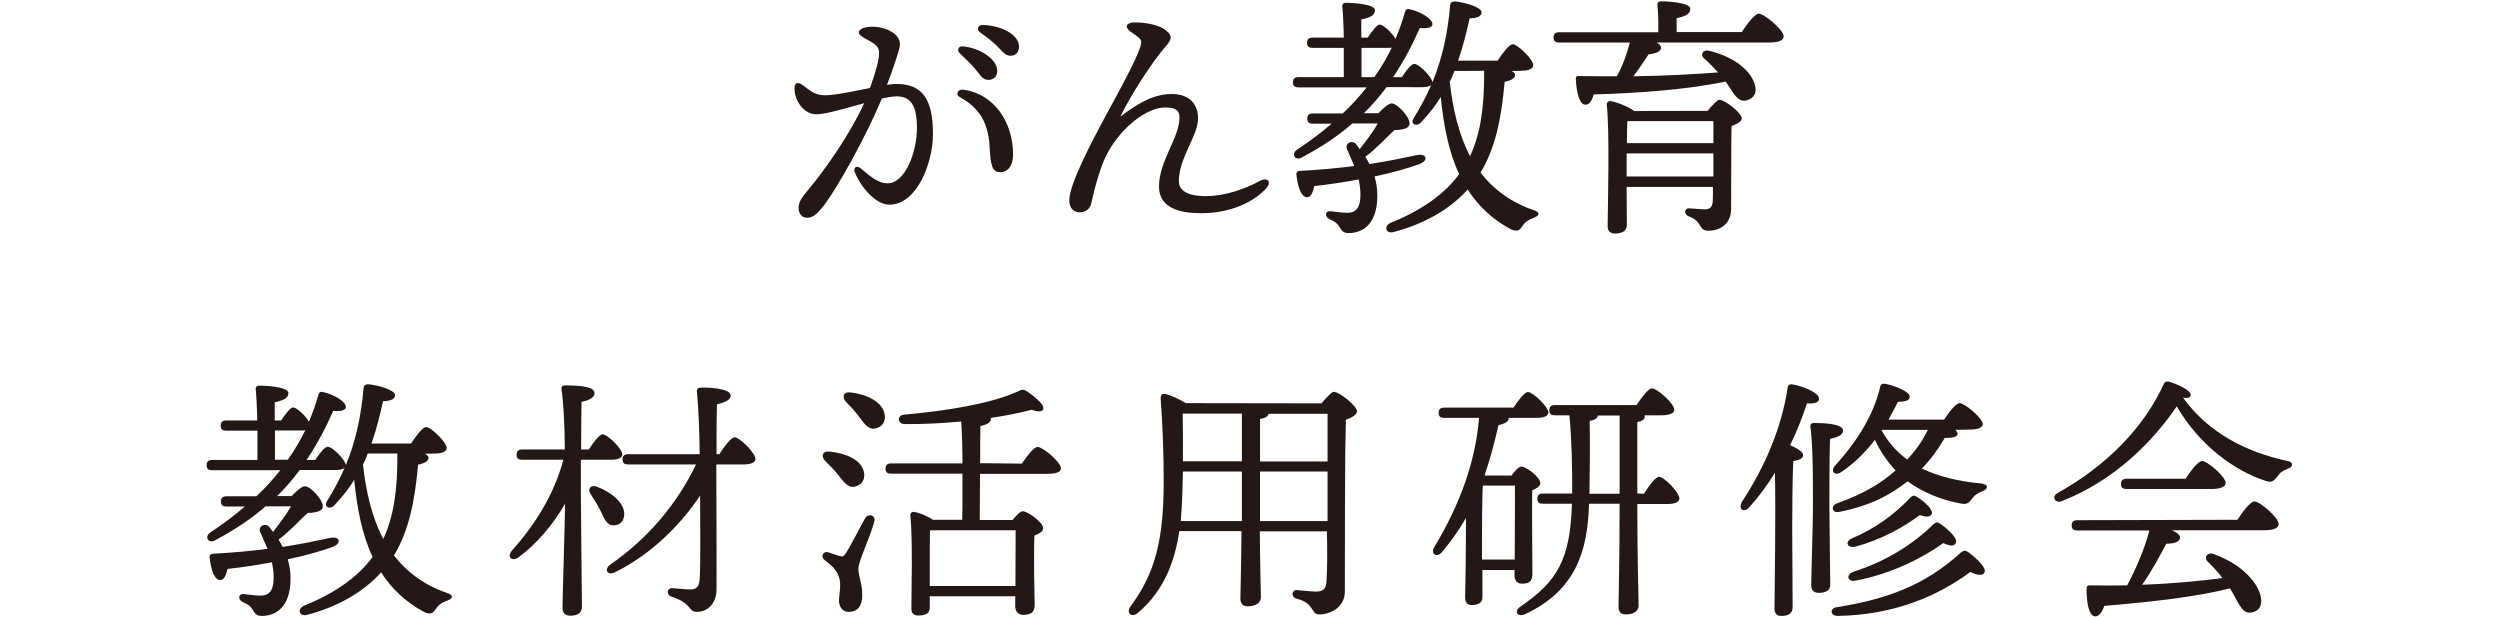
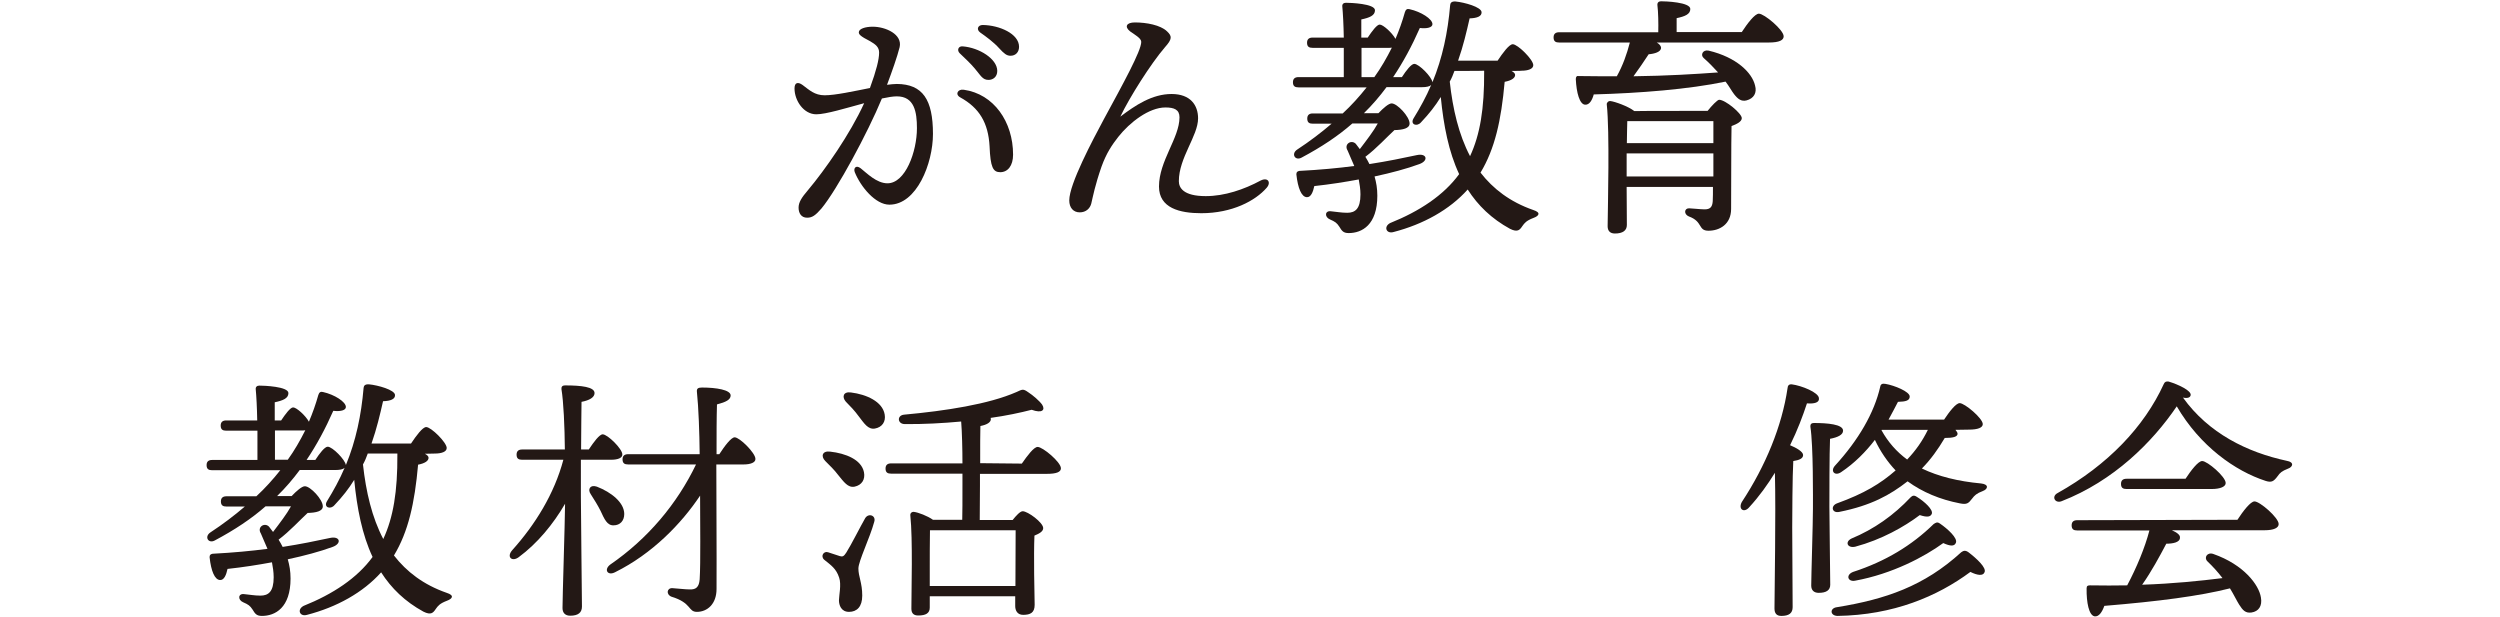
<svg xmlns="http://www.w3.org/2000/svg" version="1.1" id="レイヤー_1" x="0px" y="0px" viewBox="0 0 1170.2 288.9" style="enable-background:new 0 0 1170.2 288.9;" xml:space="preserve">
  <style type="text/css">
	.st0{fill:#231815;}
</style>
  <g>
    <path class="st0" d="M436.7,62.7c0,13.8-7.6,33.1-20.4,33.1c-6.5,0-13.4-8.3-16.2-15.2c-0.7-1.8,0.5-3.6,2.8-1.8   c2.8,2.2,7.4,7,12.5,7c8.4,0,13.8-14.8,13.8-25.8c0-7.6-1.2-14.9-9.4-14.9c-1.8,0-4.2,0.4-7,1c-6.6,16-21,42.7-28.3,51.5   c-2.8,3.2-4.3,4.3-6.7,4.3c-2.8,0-4-2.2-4-4.7s1.4-4.7,4.4-8.2c7.9-9.4,19.7-26.2,26.3-40.7c-8.5,2.3-17.9,5.2-22.4,5.2   c-5.9,0-10.2-6.4-10.2-12.1c0-2.8,1.6-3.2,3.8-1.6c3.1,2.3,5.6,4.8,10.3,4.8c5,0,13.6-1.9,21.2-3.4c3-8.2,4.3-13.4,4.3-16.6   c0-2.5-1.6-3.8-4.2-5.3c-4.7-2.4-5.3-3.2-5.3-4.2c0-1.6,3-2.6,6.5-2.6c6.1,0,14,3.6,12.6,9.6c-1.1,4.4-3.5,11.2-5.9,17.6   c1.7-0.2,3.2-0.4,4.6-0.4C431.9,39.4,436.7,46.6,436.7,62.7z M474.2,72.4c0,5.2-2.5,8.2-6,8.2c-3.4,0-4.6-2.3-5-12.1   c-0.6-11-4.8-18-13.7-22.9c-2.6-1.4-1.2-4,1.6-3.6C465.2,44,474.2,57,474.2,72.4z M449.2,24.9c-1.4-1.4-0.6-3.4,1.4-3.2   c7.8,0.6,16.2,5.9,16.2,11.5c0,2.8-2,4.2-4.1,4.2c-2.8,0-3.6-2-6.4-5.3C454.3,29.7,451.6,27.2,449.2,24.9z M477,21.9   c0,2.5-1.6,4.2-4,4.2c-1.8,0-3-1-5.3-3.5c-2.6-2.9-6.2-5.5-8.9-7.4c-1.9-1.4-1.1-3.5,1.2-3.5C467.8,11.8,477,15.8,477,21.9z" />
    <path class="st0" d="M592.9,87.9c-5.3,6.1-16.2,11.9-30.6,11.9c-10.1,0-19.8-2.4-19.8-12.5c0-12,9.6-22.7,9.6-32.4   c0-3.6-2.5-4.6-6.6-4.6c-7.7,0-16.7,7-22,13.7c-2.9,3.7-5.6,7.6-7.9,14c-3,8.6-4,13.9-4.8,17.3c-0.6,2.3-2.5,4.1-5.4,4.1   c-3,0-4.9-2.2-4.9-5.6c0-7.7,11-28.3,16.3-38.2c8.9-16.4,17.4-31.8,17.4-36c0-1.7-3.1-3.4-5.2-4.9c-2.8-2.2-1.7-4.2,2.2-4.2   c5.4,0,12,1.2,15.1,4.2c2.3,2.2,2.5,3.5-1,7.4c-6.7,7.8-16.6,23.5-20.9,32.5c7-5.3,14.9-10.6,24-10.6c8.9,0,12.4,5.3,12.4,11.4   c0,8.2-9,18.4-9,29.4c0,3,2,7,12.6,7c8.8,0,17.9-3.1,25.7-7.3C593.5,82.8,595.1,85.4,592.9,87.9z" />
    <path class="st0" d="M707.5,33.2c1.1,0.6,1.7,1.2,1.7,1.9c0,1.4-1.7,2.6-4.9,3.2c-1.6,18.1-4.6,31.4-11.3,42.5   c5.9,7.6,13.8,13.7,24.7,17.5c3.8,1.2,2.6,2.8,0.1,3.7c-3.4,1.3-4.2,2.4-5.2,3.8c-1.2,1.8-2.2,3.1-5.8,1.3   c-8.6-4.7-15-10.9-19.8-18.4c-8.5,9.5-20.8,16.3-34.7,19.9c-3.4,1-4.8-2.5-1.6-4.2c13.7-5.5,25.1-13,32.3-22.9   c-4.9-10.4-7.3-22.8-8.6-36.1c-2.5,4.1-5.5,7.9-9.2,11.8c-1.9,2.3-5.2,1.1-3.6-1.7c3.2-5.2,6-10.3,8.3-15.7c-0.8,0.7-2.3,1-4.2,1   H649c-3.2,4.3-6.7,8.4-10.6,12.2h6.8c2.3-2.4,4.8-4.6,6.2-4.6c2.6,0,8.4,6.2,8.4,9.4c0,2.3-3.1,3-7.1,3.1   c-3.5,3.2-8.4,8.6-13.6,12.5c0.7,1.1,1.3,2.2,1.9,3.4c8.4-1.3,15.7-2.8,22.2-4.2c4.7-1,5.6,2.6,1.2,4.2c-6,2.2-13.1,4.1-21,5.8   c0.8,2.8,1.3,5.6,1.3,9c0,13.7-7.2,17.5-13.4,17.5c-2.5,0-3.2-1-4.4-3c-1.2-1.8-1.9-2.3-4.4-3.4c-2.6-1.1-2.4-4.2,0.5-3.8   c2.5,0.2,4.7,0.7,7.6,0.7c3.8,0,6.2-1.9,6.2-8.6c0-2.5-0.4-4.8-0.8-7c-6.5,1.2-13.4,2.3-20.8,3.1c-0.6,2.8-1.6,5.3-3.5,5.2   c-2.5-0.1-4.2-4.2-4.9-10.7c0-1.1,0.5-1.4,1.4-1.6c9.6-0.5,18.1-1.3,25.7-2.3c-1-2.5-2.2-4.9-3.1-7.2c-1.9-3,1.7-5.3,3.8-3.2   c0.6,0.8,1.3,1.7,1.9,2.5c3.2-4.2,6.5-8.5,8.4-12h-11.9c-6.6,5.8-14.4,11-23.8,16c-3,1.6-5-1.8-2-3.8c5.8-3.8,11.2-7.9,16.1-12.1   h-8.8c-1.6,0-2.6-0.5-2.6-2.4c0-1.8,1.1-2.4,2.6-2.4h14c4.1-3.8,7.8-7.9,11.2-12.2h-31.9c-1.6,0-2.6-0.5-2.6-2.4   c0-1.8,1.1-2.4,2.6-2.4h21.2c0-4.2,0-9,0-13.7h-14.6c-1.6,0-2.6-0.5-2.6-2.4c0-1.8,1.1-2.4,2.6-2.4H629c-0.1-6-0.4-11.5-0.7-14.6   c-0.1-1.1,0.6-1.7,1.7-1.7c2,0,13.6,0.4,13.6,3.5c0,2.5-2.6,3.5-6.4,4.3v8.5h3c2-3,4.3-6.1,5.6-6.1c1.6,0,5.8,3.8,7.4,6.7   c1.7-4,3.2-8.2,4.4-12.5c0.4-1.3,1.1-1.7,2.2-1.4c5.4,1.2,10.7,4.6,10.7,7c0,1.6-2.6,2.2-5.9,1.8c-3.7,8.4-7.8,16-12.5,23h4.1   c2-3.1,4.4-6.2,5.8-6.2c2.2,0,8.2,6.1,8.5,8.6c4.7-11.4,7.2-23.3,8.3-36.2c0.1-1,0.7-1.7,2.5-1.6c4.2,0.4,12.1,2.6,12.2,5   c0.1,1.9-2,2.8-5.6,2.9c-1.4,6.2-3,13-5.4,19.8H701c2.4-3.6,5.4-7.7,7.1-7.7c2.3,0,9.6,7.2,9.6,9.8c0,1.8-2.5,2.6-5.5,2.6   C712.2,33.2,707.5,33.2,707.5,33.2z M643.3,36.1c3.1-4.3,5.8-9,8.2-13.8c-0.6,0.1-1.3,0.1-2,0.1h-12.2v13.7H643.3z M680.8,33.2   c-0.6,1.7-1.3,3.4-2.2,5c1.4,12.8,4.2,24.8,9.5,34.9c4.7-10.1,6.7-22.3,6.6-39.5v-0.5C694.7,33.2,680.8,33.2,680.8,33.2z" />
    <path class="st0" d="M815.3,15c2.6-4,6.1-8.6,8-8.6c2.5,0,11.6,7.6,11.6,10.6c0,1.8-2,2.9-7,2.9h-52.4c1.2,0.7,2,1.6,2,2.5   c0,1.9-3.1,2.8-5.8,3c-2.2,3.4-4.7,7-7.1,10.3c15.8-0.2,28.6-1,39.6-1.8c-2.2-2.4-4.3-4.6-6.7-6.7c-1.7-1.4-0.5-4.1,2.3-3.5   c13,3.1,20.3,10.3,21.7,16.3c1,3.5-0.6,6.1-4,7c-2.4,0.6-4-0.6-5.8-2.9c-1.1-1.4-2.3-3.7-4-5.9c-17.3,3.6-40,5.4-61.7,6   c-0.7,2.6-2,5-4.1,4.8c-2.5-0.2-4-5.5-4.3-12c0-1.1,0.5-1.6,1.4-1.4c6.4,0.1,12.2,0.1,17.8,0.1c2.8-5,4.7-10.4,6.1-15.8h-33.1   c-1.6,0-2.6-0.5-2.6-2.4c0-1.8,1.1-2.4,2.6-2.4h46.4c0.1-4.3,0-9.4-0.4-12.7c-0.1-1.2,0.6-1.8,1.7-1.8c2,0,13.7,0.4,13.7,3.6   c0,2.5-2.6,3.5-6.4,4.3V15H815.3z M799.3,51.9c1.9-2.4,4.6-5.2,5.4-5.2c2.9,0,10.6,6.4,10.6,8.6c0,1.6-2.3,2.8-4.8,3.7   c-0.2,9.8-0.1,25.6-0.2,38.8c0,7.2-5.4,10.2-10.6,10.2c-5,0-2.5-4.3-9.2-6.7c-2.4-1-2.2-3.8,0.1-3.8c1,0,5.5,0.5,7.3,0.5   c2.6,0,3.6-1.1,3.8-3.8c0.1-1.8,0.1-4.2,0.1-6.7h-40.4l0.1,17.8c0,2.6-1.9,4-5.6,4c-2.2,0-3.4-1.2-3.4-3.4c0.1-10,1-44-0.4-57   c-0.1-0.8,0.7-1.7,1.7-1.6c1.9,0.2,8.3,2.4,11.2,4.7C765,51.9,799.3,51.9,799.3,51.9z M761.7,56.7c-0.1,2-0.1,6.1-0.2,10.3H802   V56.7H761.7z M802,82.6v-8.5v-2.3h-40.6v6.8v4C761.4,82.6,802,82.6,802,82.6z" />
  </g>
  <g>
    <path class="st0" d="M198.9,212.4c1.1,0.6,1.7,1.2,1.7,1.9c0,1.4-1.7,2.6-4.9,3.2c-1.6,18.1-4.6,31.4-11.3,42.5   c5.9,7.6,13.8,13.7,24.7,17.5c3.8,1.2,2.6,2.8,0.1,3.7c-3.4,1.3-4.2,2.4-5.2,3.8c-1.2,1.8-2.2,3.1-5.8,1.3   c-8.6-4.7-15-10.9-19.8-18.4c-8.5,9.5-20.8,16.3-34.7,19.9c-3.4,1-4.8-2.5-1.6-4.2c13.7-5.5,25.1-13,32.3-22.9   c-4.9-10.4-7.3-22.8-8.6-36.1c-2.5,4.1-5.5,7.9-9.2,11.8c-1.9,2.3-5.2,1.1-3.6-1.7c3.2-5.2,6-10.3,8.3-15.7c-0.8,0.7-2.3,1-4.2,1   h-16.8c-3.2,4.3-6.7,8.4-10.6,12.2h6.8c2.3-2.4,4.8-4.6,6.2-4.6c2.6,0,8.4,6.2,8.4,9.4c0,2.3-3.1,3-7.1,3.1   c-3.5,3.2-8.4,8.6-13.6,12.5c0.7,1.1,1.3,2.2,1.9,3.4c8.4-1.3,15.7-2.8,22.2-4.2c4.7-1,5.6,2.6,1.2,4.2c-6,2.2-13.1,4.1-21,5.8   c0.8,2.8,1.3,5.6,1.3,9c0,13.7-7.2,17.5-13.4,17.5c-2.5,0-3.2-1-4.4-3c-1.2-1.8-1.9-2.3-4.4-3.4c-2.6-1.1-2.4-4.2,0.5-3.8   c2.5,0.2,4.7,0.7,7.6,0.7c3.8,0,6.2-1.9,6.2-8.6c0-2.5-0.4-4.8-0.8-7c-6.5,1.2-13.4,2.3-20.8,3.1c-0.6,2.8-1.6,5.3-3.5,5.2   c-2.5-0.1-4.2-4.2-4.9-10.7c0-1.1,0.5-1.4,1.4-1.6c9.6-0.5,18.1-1.3,25.7-2.3c-1-2.5-2.2-4.9-3.1-7.2c-1.9-3,1.7-5.3,3.8-3.2   c0.6,0.8,1.3,1.7,1.9,2.5c3.2-4.2,6.5-8.5,8.4-12h-11.9c-6.6,5.8-14.4,11-23.8,16c-3,1.6-5-1.8-2-3.8c5.8-3.8,11.2-7.9,16.1-12.1   H106c-1.6,0-2.6-0.5-2.6-2.4c0-1.8,1.1-2.4,2.6-2.4h14c4.1-3.8,7.8-7.9,11.2-12.2H99.3c-1.6,0-2.6-0.5-2.6-2.4   c0-1.8,1.1-2.4,2.6-2.4h21.2c0-4.2,0-9,0-13.7h-14.6c-1.6,0-2.6-0.5-2.6-2.4c0-1.8,1.1-2.4,2.6-2.4h14.5c-0.1-6-0.4-11.5-0.7-14.6   c-0.1-1.1,0.6-1.7,1.7-1.7c2,0,13.6,0.4,13.6,3.5c0,2.5-2.6,3.5-6.4,4.3v8.5h3c2-3,4.3-6.1,5.6-6.1c1.6,0,5.8,3.8,7.4,6.7   c1.7-4,3.2-8.2,4.4-12.5c0.4-1.3,1.1-1.7,2.2-1.4c5.4,1.2,10.7,4.6,10.7,7c0,1.6-2.6,2.2-5.9,1.8c-3.7,8.4-7.8,16-12.5,23h4.1   c2-3.1,4.4-6.2,5.8-6.2c2.2,0,8.2,6.1,8.5,8.6c4.7-11.4,7.2-23.3,8.3-36.2c0.1-1,0.7-1.7,2.5-1.6c4.2,0.4,12.1,2.6,12.2,5   c0.1,1.9-2,2.8-5.6,2.9c-1.4,6.2-3,13-5.4,19.8h18.5c2.4-3.6,5.4-7.7,7.1-7.7c2.3,0,9.6,7.2,9.6,9.8c0,1.8-2.5,2.6-5.5,2.6   L198.9,212.4L198.9,212.4z M134.7,215.2c3.1-4.3,5.8-9,8.2-13.8c-0.6,0.1-1.3,0.1-2,0.1h-12.2v13.7L134.7,215.2L134.7,215.2z    M172.1,212.4c-0.6,1.7-1.3,3.4-2.2,5c1.4,12.8,4.2,24.8,9.5,34.9c4.7-10.1,6.7-22.3,6.6-39.5v-0.5H172.1z" />
    <path class="st0" d="M271.9,232.4c0,8.4,0.5,46.4,0.5,51.5c0,2.8-1.7,4.3-5.5,4.3c-2.3,0-3.6-1.3-3.6-3.6c0-5.2,1.1-38.8,1.2-48.8   c-5.5,9.5-13,18.6-21.7,25c-3.1,2.3-5.8,0-3.1-3.2c10.8-12,19.8-26.5,24-42.4h-19.3c-1.6,0-2.6-0.5-2.6-2.4c0-1.8,1.1-2.4,2.6-2.4   h20c-0.1-10.8-0.6-22.3-1.6-28.3c-0.1-1.1,0.5-1.7,1.6-1.7c7.7,0,13.9,0.7,13.9,3.6c0,2-2.4,3.4-6.1,4.1   c-0.1,4.1-0.1,13.3-0.2,22.3h3.6c2.3-3.5,5-7.1,6.5-7.1c2.3,0,9.2,6.8,9.2,9.4c0.1,1.7-2.2,2.5-5.2,2.5h-14.2V232.4z M281.1,239.1   c-1.3-2.6-3-5.3-4.6-7.8c-1.6-2.3-0.2-4.6,2.9-3.5c6.7,2.6,12.8,7.4,12.8,12.8c0,3.1-1.9,5.3-5,5.3   C284.2,246,282.9,243,281.1,239.1z M336.7,212.6c2.4-3.7,5.5-7.9,7.2-7.9c2.3,0,9.7,7.3,9.7,10.1c0.1,1.7-2.3,2.6-5.5,2.6h-12.8   c0,18.7,0.2,40.3,0.1,58.3c0,7-4.3,10.7-9.2,10.7c-4.2,0-2.3-4.2-11.9-7.1c-2.6-1-2.2-4.1,0.4-4c3,0.2,6.1,0.6,8.2,0.6   c2.9,0.1,4.3-1.1,4.6-4.7c0.5-7.8,0.2-26.6,0.2-39.2c-8.8,13.2-22.4,27.2-39.7,35.8c-3.5,1.9-5.5-1.1-2.4-3.5   c17.6-12.1,31.3-28.4,40.2-46.9H294c-1.6,0-2.6-0.5-2.6-2.4c0-1.8,1.1-2.4,2.6-2.4h33.5c-0.1-10-0.5-21.6-1.3-29.3   c-0.1-1.4,0.5-1.9,2.4-1.9c6.7,0,13.4,1.1,13.4,3.7c0,2-2.2,3.1-6.4,4.2c-0.2,6.4-0.2,14.4-0.2,23.3L336.7,212.6L336.7,212.6z" />
    <path class="st0" d="M409.2,244.3c-2,7.4-7.4,18.4-7.4,21.8c0,3.8,1.8,6.7,1.8,12.7c0,5.2-2.5,7.6-6.2,7.6s-4.7-3.2-4.7-5.4   s1.2-7.4,0.1-10.6c-1.4-4.3-3.8-5.8-7-8.4c-1.9-1.7-0.2-4.2,1.8-3.5c1.6,0.5,4.2,1.4,5.5,1.8c1.3,0.4,1.9,0.1,3-1.6   c2.3-3.6,6.7-12.4,8.9-16.2C406.6,240,410.2,241.3,409.2,244.3z M386.3,215.8c-2.2-2.2-1.4-4.9,2.3-4.4c7.2,0.8,14.6,3.7,15.8,9.6   c0.7,3.4-1,6.1-4.4,6.8c-3.1,0.6-5-2.2-7.7-5.5C390.6,220,388.3,217.8,386.3,215.8z M414.1,194c0.6,3.4-1.2,6-4.6,6.6   c-3.2,0.5-4.9-2.3-7.6-5.8c-1.8-2.5-4-4.8-6-6.8c-1.9-2.2-1.2-4.8,2.4-4.3C405.6,184.6,413.1,188,414.1,194z M478.3,217   c2.5-3.6,5.6-7.8,7.4-7.8c2.4,0,10.9,7.1,10.9,10c0,1.7-2,2.6-6.6,2.6h-31.3v5.6c0,2.4-0.1,10.8-0.1,16H474c1.6-2,3.5-4.1,4.7-4.1   c2.4,0,9.6,5.3,9.6,7.9c0,1.6-1.9,2.6-4.1,3.5c-0.4,9,0,28,0.1,32.4c0,3.7-2,4.7-5.4,4.7c-2.8,0-3.7-2.2-3.7-4.1v-4.6h-40v5.3   c0,2.6-1.8,3.7-5.4,3.7c-2.2,0-3.2-1.1-3.2-3.2c0-8.5,0.7-32.3-0.5-43.7c-0.1-1,0.7-1.7,1.7-1.6c1.9,0.2,6.4,1.9,8.9,3.7h13.7   c0.1-3.4,0.1-8.5,0.1-16.8v-4.8h-33.4c-1.6,0-2.6-0.5-2.6-2.4c0-1.8,1.1-2.4,2.6-2.4h33.4c0-6.5-0.2-14.6-0.6-19.6   c-8.6,0.8-17.8,1.3-26.4,1.2c-3.4,0-3.8-4-0.4-4.4c19.6-1.8,39.7-4.9,52.7-10.6c2.8-1.3,3.1-1.6,5.5,0.1c2.2,1.4,5.3,4.1,6.5,5.8   c1.6,2.5,0,4.2-4.9,2.4c-5.4,1.4-12,2.8-19.2,3.8c0,0.1,0.1,0.4,0.1,0.6c0,1.4-1.7,2.6-4.9,3.2c-0.1,2.2-0.1,10.4-0.1,17.4   L478.3,217L478.3,217z M475.3,274.4c0-8.8,0.1-21.2,0.1-26.2h-40.1c-0.1,4.1-0.1,14.5-0.1,16.9v9.2H475.3z" />
-     <path class="st0" d="M618.6,188.8c2-2.5,4.8-5.4,5.6-5.4c3,0,11,6.8,11,9.1c0,1.6-2.5,3-5.2,4c-0.6,20.2-0.4,54-0.5,80.3   c0,7.8-7.2,10.8-11.9,10.8c-4.4,0-1.8-5.2-10.8-7.4c-2.6-0.8-2.2-4,0.1-4c1.2,0,6.4,0.7,9,0.7c3.4,0,4.8-1.2,5-4.8   c0.4-5.4,0.4-14.4,0.2-23.4h-31.4c0.1,17.2,0.5,27.2,0.5,30.8c0,2.5-2.2,4.3-6.1,4.3c-2.4,0-3.5-1.3-3.5-3.6c0-4.1,0.4-14,0.5-31.6   H552c-2,13.8-7,27.8-19.3,38.2c-2.8,2.6-5.9,0.2-3.5-3c11.2-15.1,15.5-30.5,15.5-58.2c0-11.3-0.4-25.8-1.4-38.9   c-0.1-1.9,0.6-2.5,2.2-2.3c1.9,0.4,6.6,2.4,9.6,4.3L618.6,188.8L618.6,188.8z M581.3,243.9v-9.4v-13.8h-27.6   c-0.1,2.6-0.1,5.4-0.2,8.2c-0.1,4.8-0.4,9.8-0.8,15H581.3z M553.6,193.6c0.1,7.4,0.2,14.9,0.1,22.3h27.6v-22.3H553.6z M589.8,216   h31.6v-22.3h-27.6c-0.2,1.2-1.6,2-4,2.4V216z M621.4,243.9v-9.4v-13.8h-31.6v13.8v9.4H621.4z" />
-     <path class="st0" d="M707.5,222.6c1.6-2.2,3.4-4.2,4.6-4.2c2.3,0,8.9,5,8.9,7.7c0,1.6-1.9,2.6-3.8,3.4c-0.2,9.2,0.1,34.3,0.1,39.1   c0,3.7-1.8,4.6-4.9,4.6c-2.8,0-3.5-2.2-3.5-4.1v-2.3h-15v12.6c0,2.6-1.7,3.8-5,3.8c-2,0-3.1-1.2-3.1-3.4c0.1-3.1,0.4-23.4,0.4-37.4   c-3.1,5.5-7,11-11.4,16.2c-2.3,2.6-5.3,0.7-3.5-2.4c12.2-20.3,19.4-40.4,21-60.6h-16.3c-1.6,0-2.6-0.5-2.6-2.4   c0-1.8,1.1-2.4,2.6-2.4h32.4c2.4-3.5,5.2-7.3,6.8-7.3c2.3,0,9.6,7,9.6,9.6c0,1.7-2.3,2.5-5.5,2.5h-13.1c0.1,1.6-1.4,2.6-4.8,3.4   c-1.6,7.1-3.6,15.1-6.5,23.5l0.1,0.1L707.5,222.6L707.5,222.6z M709,261.9c0-10.2,0.2-28,0.1-34.6h-15c-0.4,4.9-0.4,20.8-0.4,24.4   v10.2H709z M769.5,231.1c2.4-3.8,5.4-7.9,7.1-7.9c2.4,0,9.4,7.3,9.5,10.1c0,1.8-2.5,2.6-5.3,2.6h-14.4v1.6   c0,26.4,0.6,41.2,0.6,45.8c0,2.5-2,4.3-6,4.3c-2.4,0-3.4-1.3-3.4-3.6c0-5.2,0.5-19.7,0.5-46.6v-1.6h-14.3   c-0.6,21.6-5.9,40.6-30.2,51.8c-3.2,1.3-5.2-1.3-2-3.6c17.3-11.8,23.4-22,24.2-48.2h-13.6c-1.6,0-2.6-0.5-2.6-2.4   c0-1.8,1.1-2.4,2.6-2.4h13.7c0.1-10.9-0.2-25.7-1.3-36.6h-6.8c-1.6,0-2.6-0.5-2.6-2.4c0-1.8,1.1-2.4,2.6-2.4h38.2   c2.5-3.6,5.5-7.8,7.3-7.8c2.4,0,10.4,7.1,10.4,10c0,1.7-2.3,2.6-6.1,2.6h-7.8c0.1,0.2,0.1,0.4,0.1,0.6c0,1.2-1.1,2.2-3.5,2.5v33.5   L769.5,231.1L769.5,231.1z M758.1,231.1v-36.6h-10.2c-0.1,1.4-1.7,2.2-3.8,2.5c0.2,10,0.1,22.4-0.1,34.1L758.1,231.1L758.1,231.1z" />
    <path class="st0" d="M845.8,188.8c-1.9,5.8-4.4,12.5-7.9,19.6c2.9,1.2,6.1,3,6.1,4.6c0,1.7-2,2.4-4.6,2.8c-0.4,6.4-0.5,26.9-0.5,31   c0,3.7,0.2,33.5,0.2,37.4c0,2.8-1.7,4.1-5.3,4.1c-2.2,0-3.2-1.2-3.2-3.5c0-8.4,0.7-43.7,0.2-63.5c-3.4,5.5-7.3,11-12,16.1   c-2.4,2.9-5.3,1-3.5-2.4c11.2-17,18.8-35.6,21.4-53.2c0.1-1.3,0.6-2,2-1.9c4.6,0.6,12.6,3.8,12.7,6.5   C851.7,188.4,849.3,189.1,845.8,188.8z M856.3,237.1c0,6,0.4,32.6,0.4,36.6c0,2.6-1.9,3.8-5.4,3.8c-2.2,0-3.5-1.2-3.5-3.4   c0-4.1,0.8-29.6,0.8-36c0-4.4,0.2-29.4-1.2-38.4c-0.1-1.1,0.5-1.7,1.6-1.7c6.4,0,13.7,0.6,13.7,3.6c0,1.9-2.4,3.1-6.1,3.8   C856.3,211.5,856.3,233.1,856.3,237.1z M928.9,267.9c-0.7,1.8-3.4,1.4-6.6-0.2c-15.5,11.5-36.1,20.2-62.2,20.6   c-3.6-0.1-3.7-3.7-0.2-4.1c22.7-3.7,40.7-9.8,58.1-25.7c1.1-0.8,2-1,3.4,0C925.2,261.4,930,265.8,928.9,267.9z M915.3,201.2   c0.6,0.7,1,1.3,1,1.9c-0.1,1.4-2.2,1.9-6,1.9c-3.2,5.4-6.5,10-10.7,14.3c7.7,3.7,16.9,6,27.7,7c3.7,0.4,3.4,2.6,0.7,3.6   s-3.8,2-4.9,3.5c-1.7,2.2-2.4,2.9-5.8,2.2c-9.2-1.8-17.4-5.2-24.4-10.3c-8.2,6.4-17,11.3-31.9,14.3c-3.5,0.8-4.3-2.8-1.1-4   c12.7-4.6,20.3-9.2,27.4-15.4c-3.8-4-7.1-8.8-9.7-14.3c-4.2,5.5-9.5,10.9-15.8,15.1c-2.9,2-5.2-0.4-2.9-3c11-12,18.4-24.7,21.2-37   c0.2-1.2,1-1.6,2.5-1.3c4.1,0.7,11.3,3.6,11.3,5.9c0,1.9-1.8,2.4-5.5,2.5c-1.2,2.4-2.8,5.3-4.4,8.3h26c2.4-3.6,5.5-7.7,7.3-7.7   c2.3,0,10.7,7,10.8,9.8c0,1.7-2.3,2.6-6.5,2.6L915.3,201.2L915.3,201.2z M904.2,240.6c-0.7,1.4-2.2,1.6-5.6,0.5   c-7.3,5.5-17.9,11.5-30.2,14.8c-3.6,0.8-5-2.2-1.8-3.8c10.6-4.4,19.8-10.9,27.7-19.3c0.7-0.6,1.4-1.3,3-0.2   C900.7,234.7,905.1,238.6,904.2,240.6z M867.4,267.7c15.1-4.9,27.5-12.4,37.7-22.4c1-0.6,1.6-1.2,3-0.2c3.5,2.4,8.4,6.8,7.4,9   c-0.7,1.7-2.6,1.6-5.9,0.1c-8.8,6.4-23.8,14.4-41.2,17.6C864.9,272.5,863.8,269.1,867.4,267.7z M880.7,201.4   c3.1,5.6,7.1,10.1,12,13.7c4-4.2,7.1-8.6,9.7-13.9h-21.6L880.7,201.4z" />
    <path class="st0" d="M1070.9,219.4c-2.8,1.1-3.7,1.9-4.8,3.5c-1.8,2.4-2.8,3.1-5.6,2.2c-14.2-4.6-30.7-16.2-41.6-34.9   c-11.4,16.8-29.5,34.9-53.9,44.4c-3.1,1.2-4.9-2.2-1.9-3.8c23.6-13.2,40.6-31.1,49.7-51c0.4-1,1.1-1.4,2.3-1.2   c4.4,1.3,10.8,4.3,10.3,6.4c-0.2,1-1.3,1.6-3.6,1.1c12,16.7,30,25.6,48.6,29.6C1074,216.3,1073.3,218.6,1070.9,219.4z    M1047.3,243.3c2.6-4,6.1-8.6,8-8.6c2.5,0,11.3,7.6,11.3,10.6c0,1.8-2.3,2.9-6.6,2.9h-43.4c2.3,1,4,2.2,3.8,3.5   c0,2.2-3.4,2.8-6.4,2.8c-3.1,5.9-7,13.1-11.3,19.2c14.6-0.5,27.2-1.8,37.6-3.1c-2.2-2.9-4.4-5.3-7.1-7.9c-1.7-1.7,0-4.4,2.8-3.4   c14.3,5,21.4,14.5,22.3,20.4c0.7,4-1.1,6.5-4.4,7c-2.8,0.4-4.1-1-5.8-3.7c-1.2-1.9-2.5-4.7-4.3-7.6c-14.2,3.6-33.4,6.1-58.8,8.2   c-1,2.8-2.5,5.2-4.6,4.9c-2.6-0.5-3.8-6.4-3.7-13.1c0-1.2,0.6-1.4,1.6-1.4c6,0.1,11.9,0.1,17.4,0c4.4-8.3,8.3-17.6,10.4-25.7h-33.8   c-1.6,0-2.6-0.5-2.6-2.4c0-1.8,1.1-2.4,2.6-2.4L1047.3,243.3L1047.3,243.3z M995.4,228.9c-1.6,0-2.6-0.5-2.6-2.4   c0-1.8,1.1-2.4,2.6-2.4h27.6c2.5-3.8,5.9-8.3,7.8-8.3c2.4,0,11,7.3,11,10.3c0,1.7-2.5,2.8-6.6,2.8H995.4z" />
  </g>
</svg>